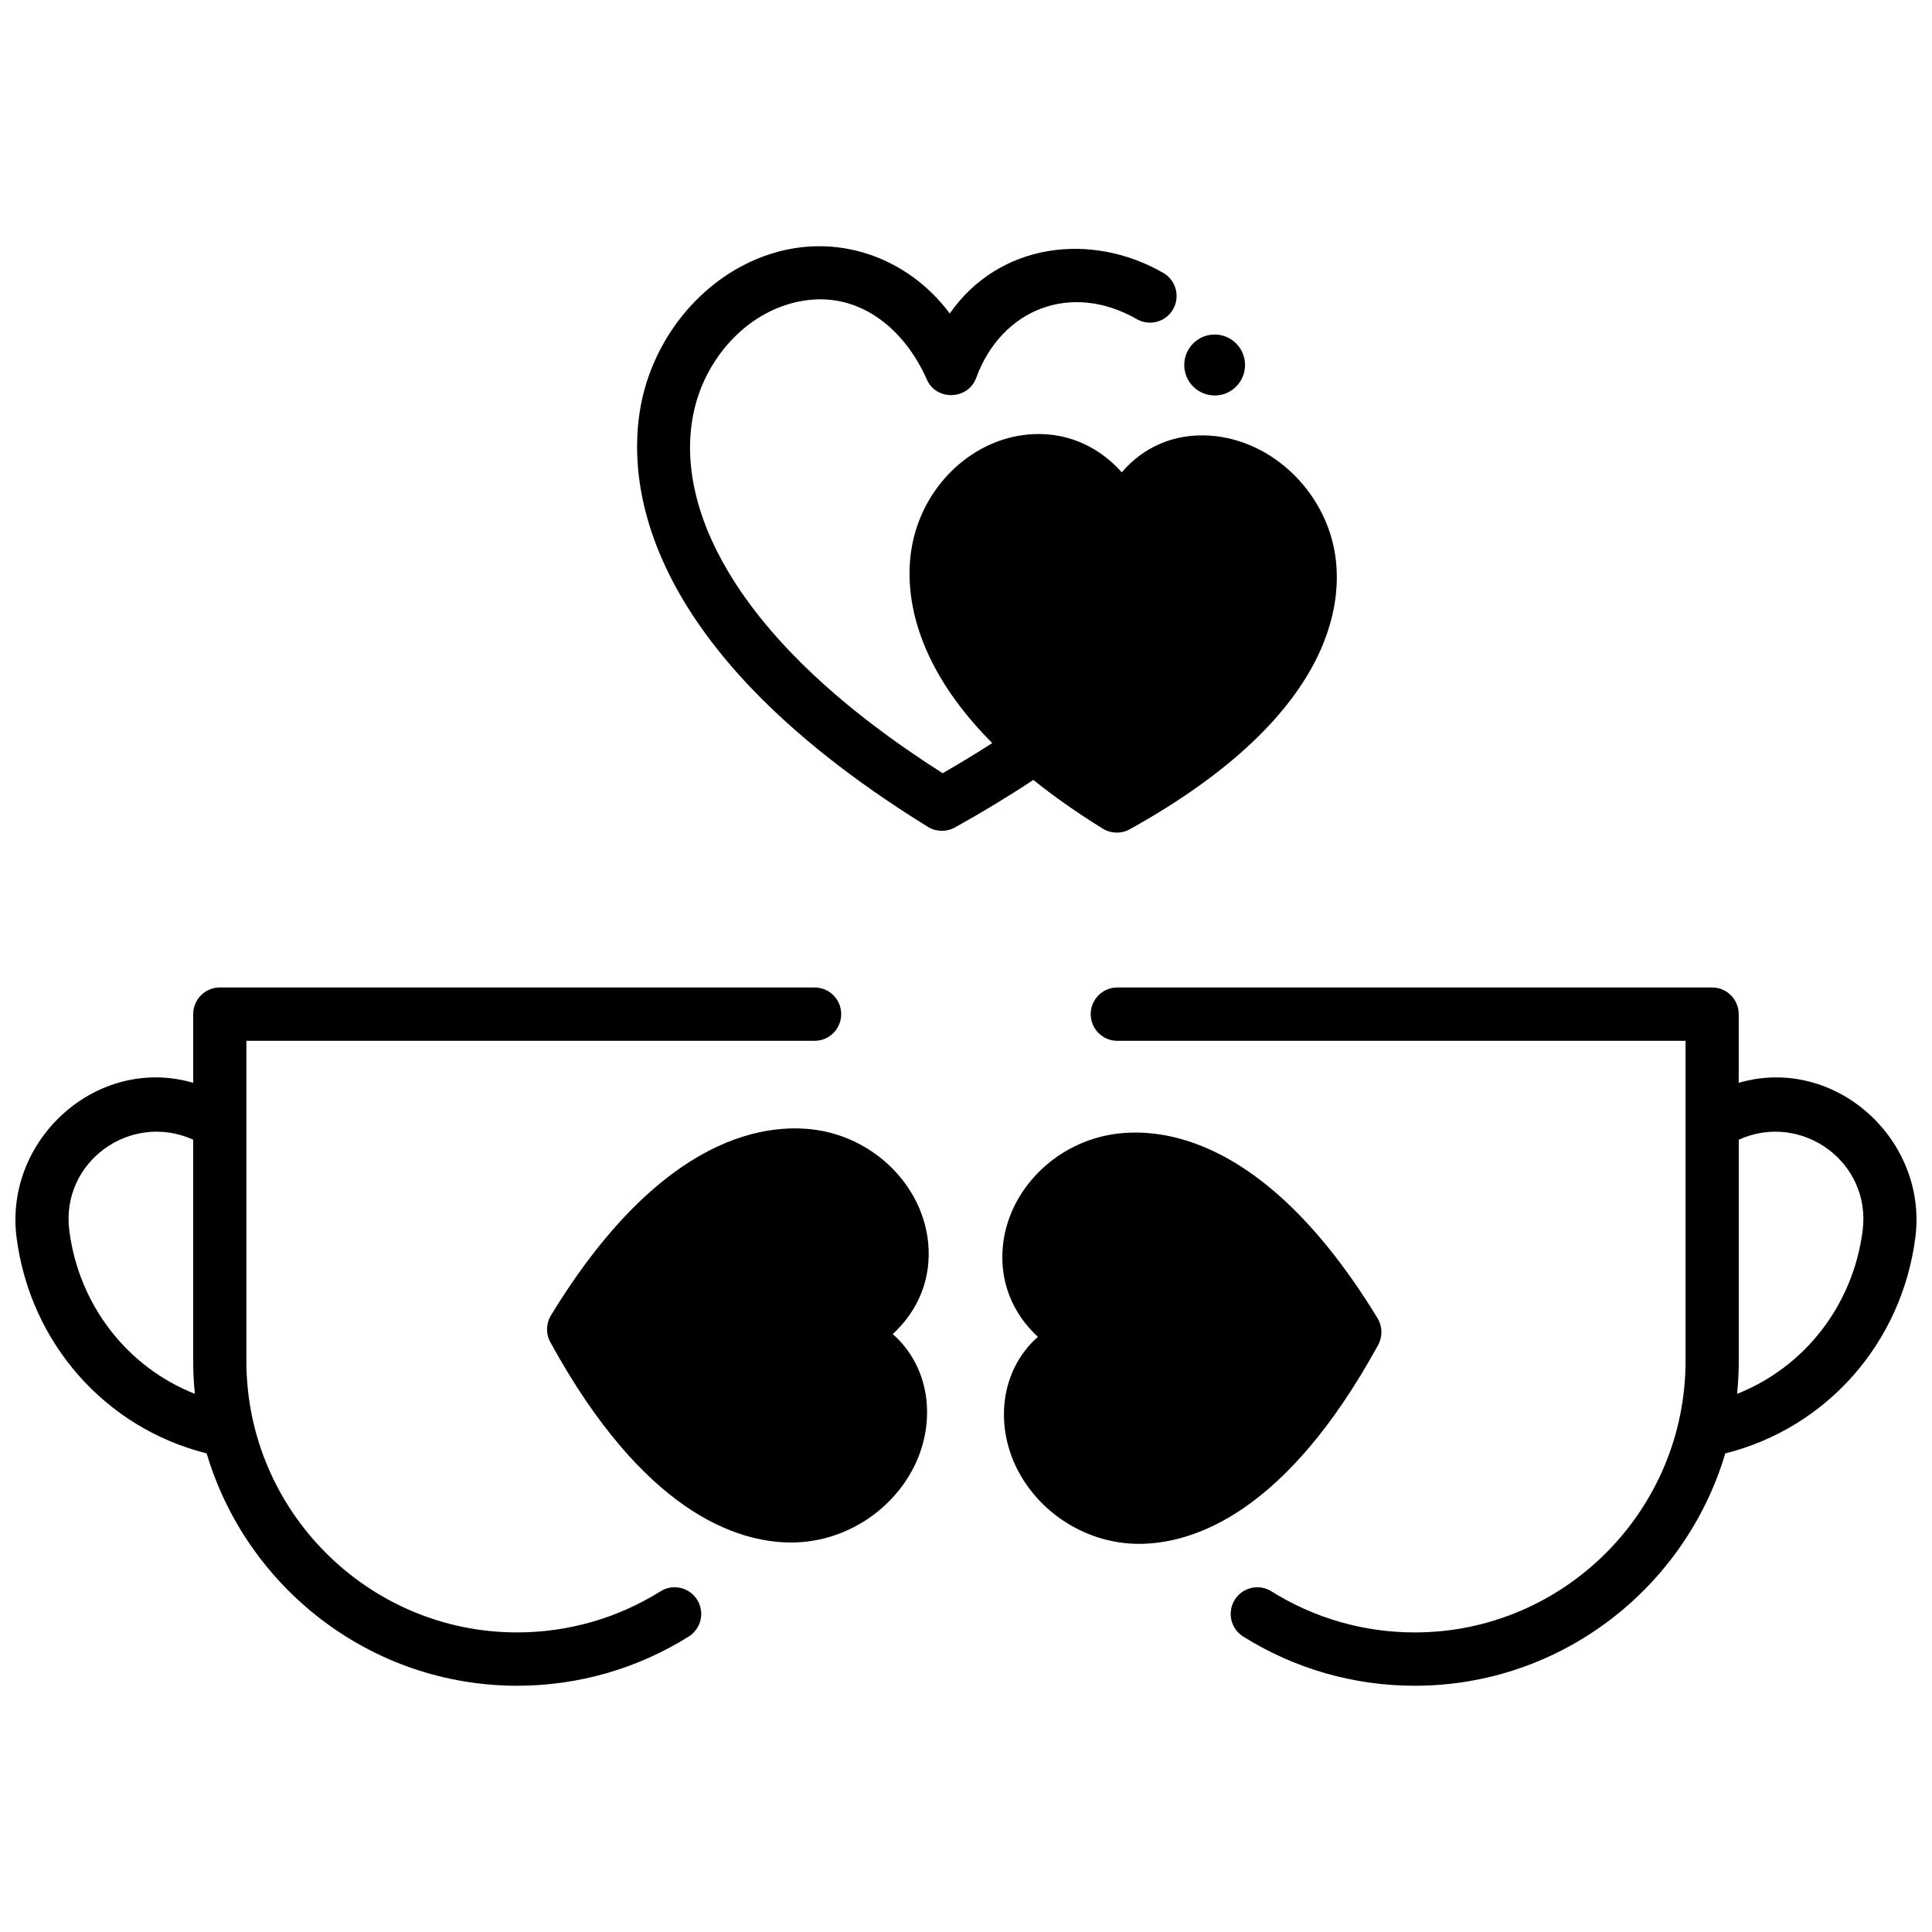
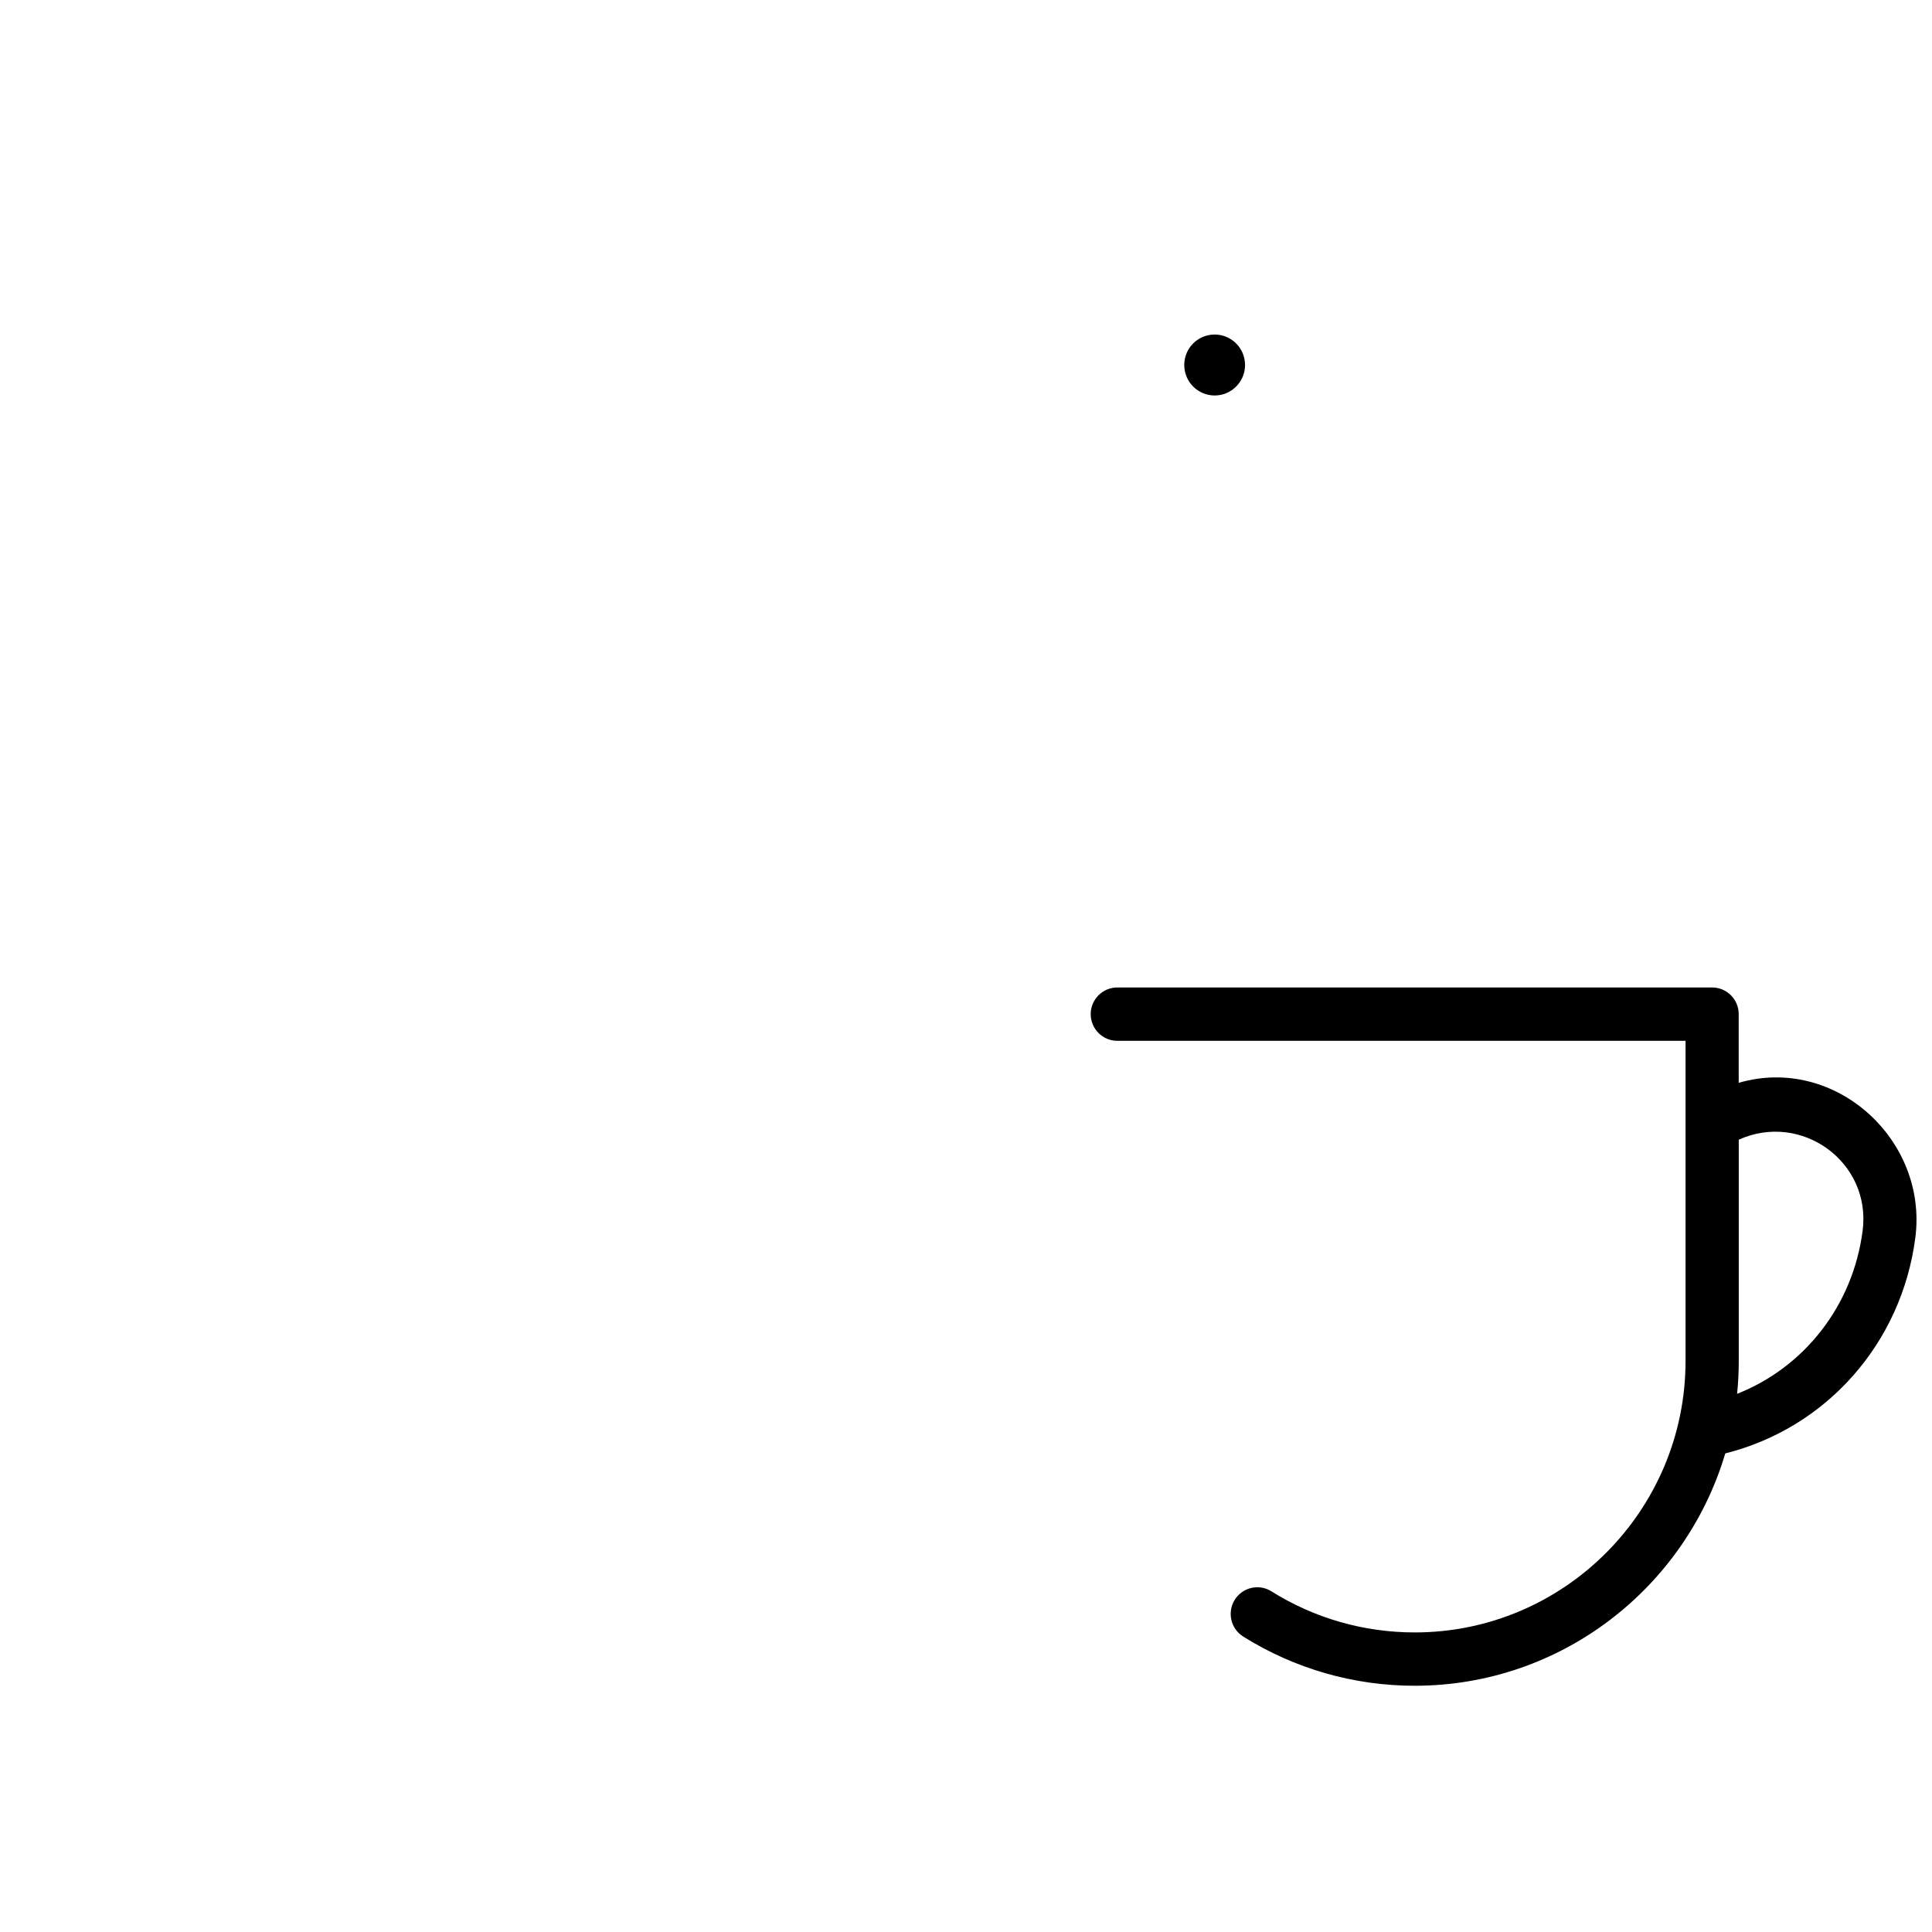
<svg xmlns="http://www.w3.org/2000/svg" width="800px" height="800px" version="1.1" viewBox="144 144 512 512">
  <defs>
    <clipPath id="b">
-       <path d="m148.09 405h218.91v186h-218.91z" />
-     </clipPath>
+       </clipPath>
    <clipPath id="a">
      <path d="m433 405h218.9v186h-218.9z" />
    </clipPath>
  </defs>
-   <path d="m509.06 493.34c-31.379-51.457-61.234-50.898-72.605-48.27-14.387 3.324-25.363 15.344-26.691 29.23-0.887 9.262 2.484 17.688 9.285 23.973-10.289 9.141-11.434 24.125-5.051 35.875 6.273 11.555 18.684 18.988 31.805 18.988 14.328 0 38.902-7.941 63.426-52.711 1.211-2.219 1.148-4.922-0.168-7.086z" />
-   <path d="m380.59 497.54c6.871-6.332 10.281-14.82 9.387-24.156-1.34-13.973-12.383-26.07-26.859-29.414-11.453-2.644-41.512-3.207-73.117 48.625-1.316 2.16-1.379 4.867-0.164 7.086 24.703 45.105 49.449 53.098 63.875 53.098 13.203 0 25.691-7.477 32.008-19.105 6.43-11.848 5.262-26.941-5.129-36.133z" />
  <g clip-path="url(#b)">
-     <path d="m359.89 405.69h-157.64c-3.894 0-7.047 3.164-7.047 7.066v18.199c-25.5-7.41-50.164 15.07-46.809 41.02 3.629 28.051 23.625 50.5 50.371 57.191 10.555 35.559 43.449 61.574 82.301 61.574 16.129 0 31.848-4.512 45.457-13.043 3.301-2.07 4.301-6.43 2.238-9.738-2.062-3.309-6.414-4.312-9.715-2.246-11.367 7.125-24.504 10.895-37.984 10.895-39.574 0-71.77-32.277-71.77-71.949v-84.836h150.59c3.894 0 7.047-3.164 7.047-7.066 0.004-3.902-3.152-7.066-7.047-7.066zm-197.52 64.465c-2.359-18.254 16.25-31.617 32.828-24.125v58.629c0 2.941 0.148 5.852 0.438 8.719-17.797-7.023-30.691-23.352-33.266-43.223z" />
-   </g>
+     </g>
  <g clip-path="url(#a)">
    <path d="m433.05 412.76c0 3.902 3.156 7.066 7.047 7.066h150.59v84.836c0 39.672-32.195 71.949-71.77 71.949-13.48 0-26.617-3.766-37.984-10.895-3.301-2.07-7.648-1.066-9.715 2.246-2.062 3.309-1.062 7.668 2.238 9.738 13.613 8.535 29.332 13.043 45.457 13.043 38.855 0 71.746-26.012 82.301-61.574 26.746-6.691 46.746-29.145 50.371-57.191 3.359-25.949-21.309-48.43-46.809-41.02v-18.199c0-3.902-3.156-7.066-7.047-7.066h-157.63c-3.894 0-7.051 3.164-7.051 7.066zm171.3 100.62c0.289-2.867 0.438-5.777 0.438-8.719v-58.629c16.578-7.492 35.188 5.871 32.828 24.125-2.574 19.871-15.469 36.199-33.266 43.223z" />
  </g>
-   <path d="m497.39 288.66c-3.543-15.902-17.316-28.191-32.746-29.215-9.336-0.617-17.512 2.898-23.359 9.719-6.5-7.266-15.254-10.906-24.906-10.008-14.348 1.332-26.82 12.758-30.332 27.785-2.148 9.195-3.066 29.859 20.898 53.988-4.191 2.695-8.562 5.367-13.133 7.981-26.641-16.957-45.703-34.84-56.695-53.191-9.039-15.098-12.184-30.062-9.094-43.289 3.289-14.078 14.578-26.578 29.211-28.789 14.945-2.258 26.652 7.883 32.387 20.941 2.5 5.695 10.926 5.434 13.066-0.41 6.762-18.453 25.312-25.523 42.57-15.598 3.379 1.941 7.688 0.77 9.621-2.613 1.938-3.387 0.77-7.703-2.606-9.645-19.145-11.012-43.559-7.938-56.57 10.762-11.301-15.109-30.195-21.664-48.215-15.547-16.691 5.668-29.211 20.637-33.191 37.676-4.125 17.648-5.012 64.082 75.621 113.93 2.144 1.328 4.91 1.391 7.113 0.168 7.359-4.086 14.332-8.32 20.812-12.621 5.289 4.254 11.387 8.574 18.426 12.926 2.144 1.328 4.91 1.391 7.113 0.168 56.824-31.555 56.699-63.047 54.008-75.121z" />
  <path d="m473.95 240.73c0 4.461-3.606 8.078-8.055 8.078-4.445 0-8.055-3.617-8.055-8.078 0-4.461 3.609-8.078 8.055-8.078 4.449 0 8.055 3.617 8.055 8.078" />
</svg>